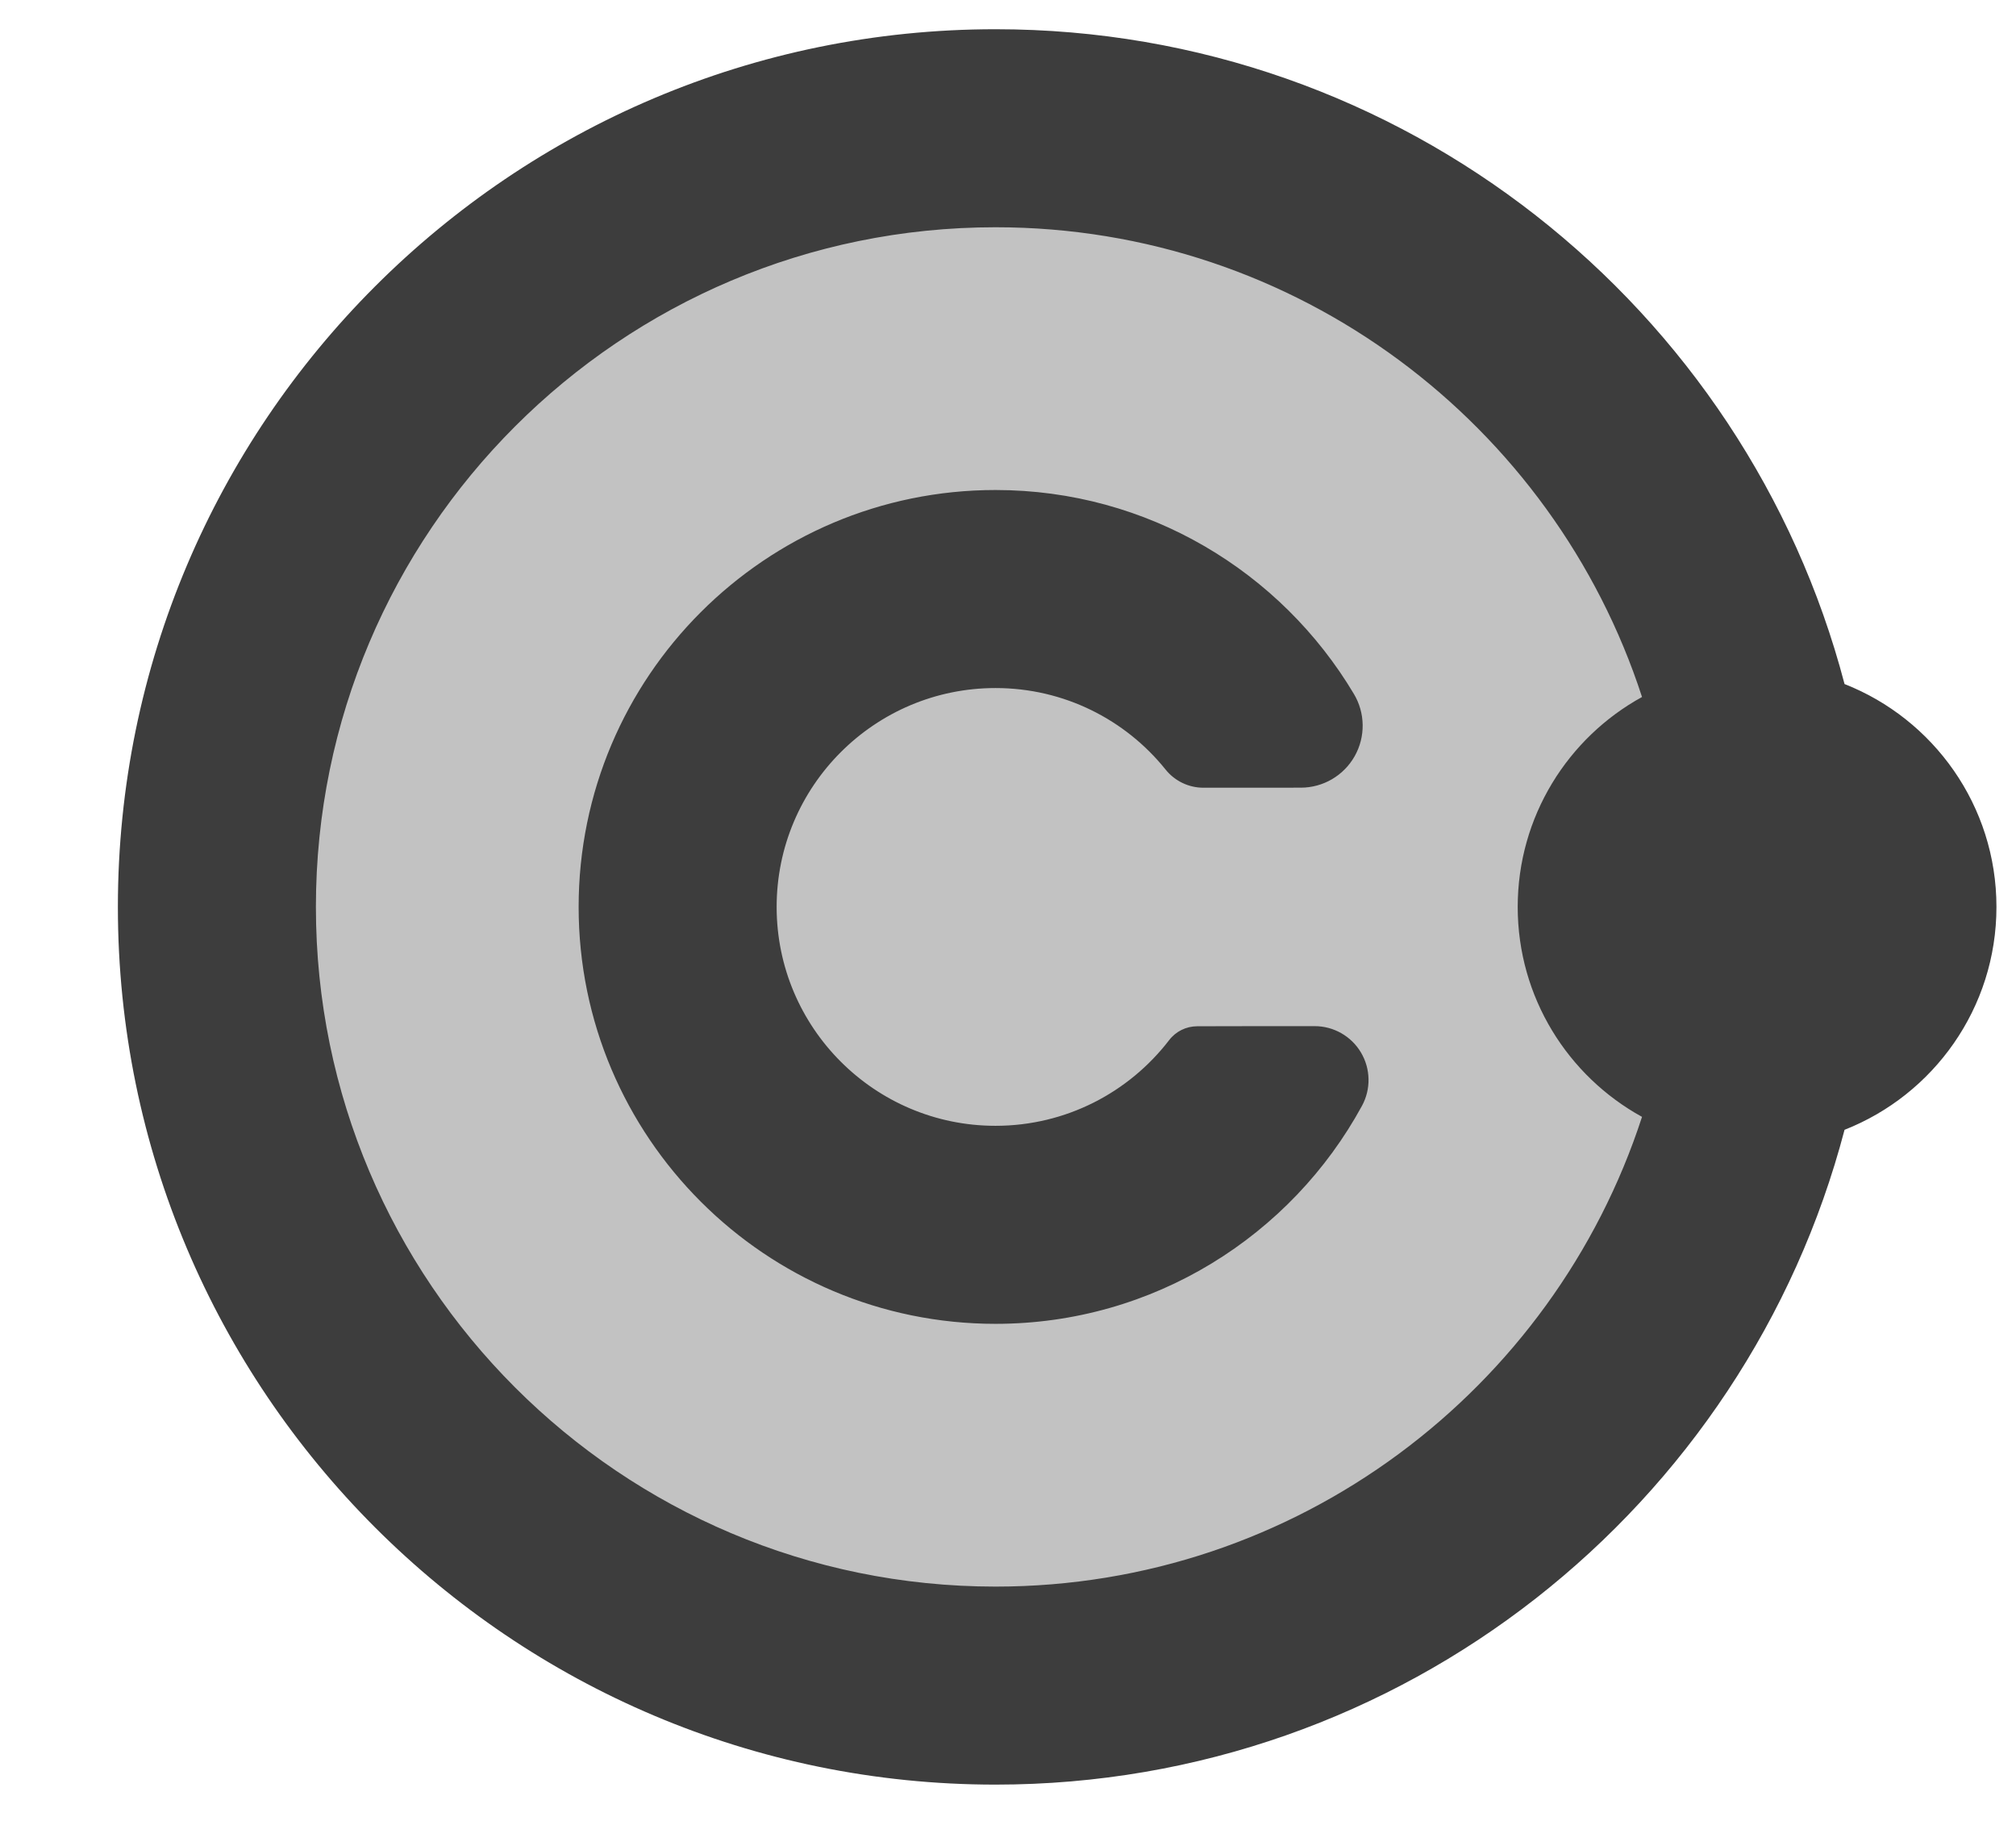
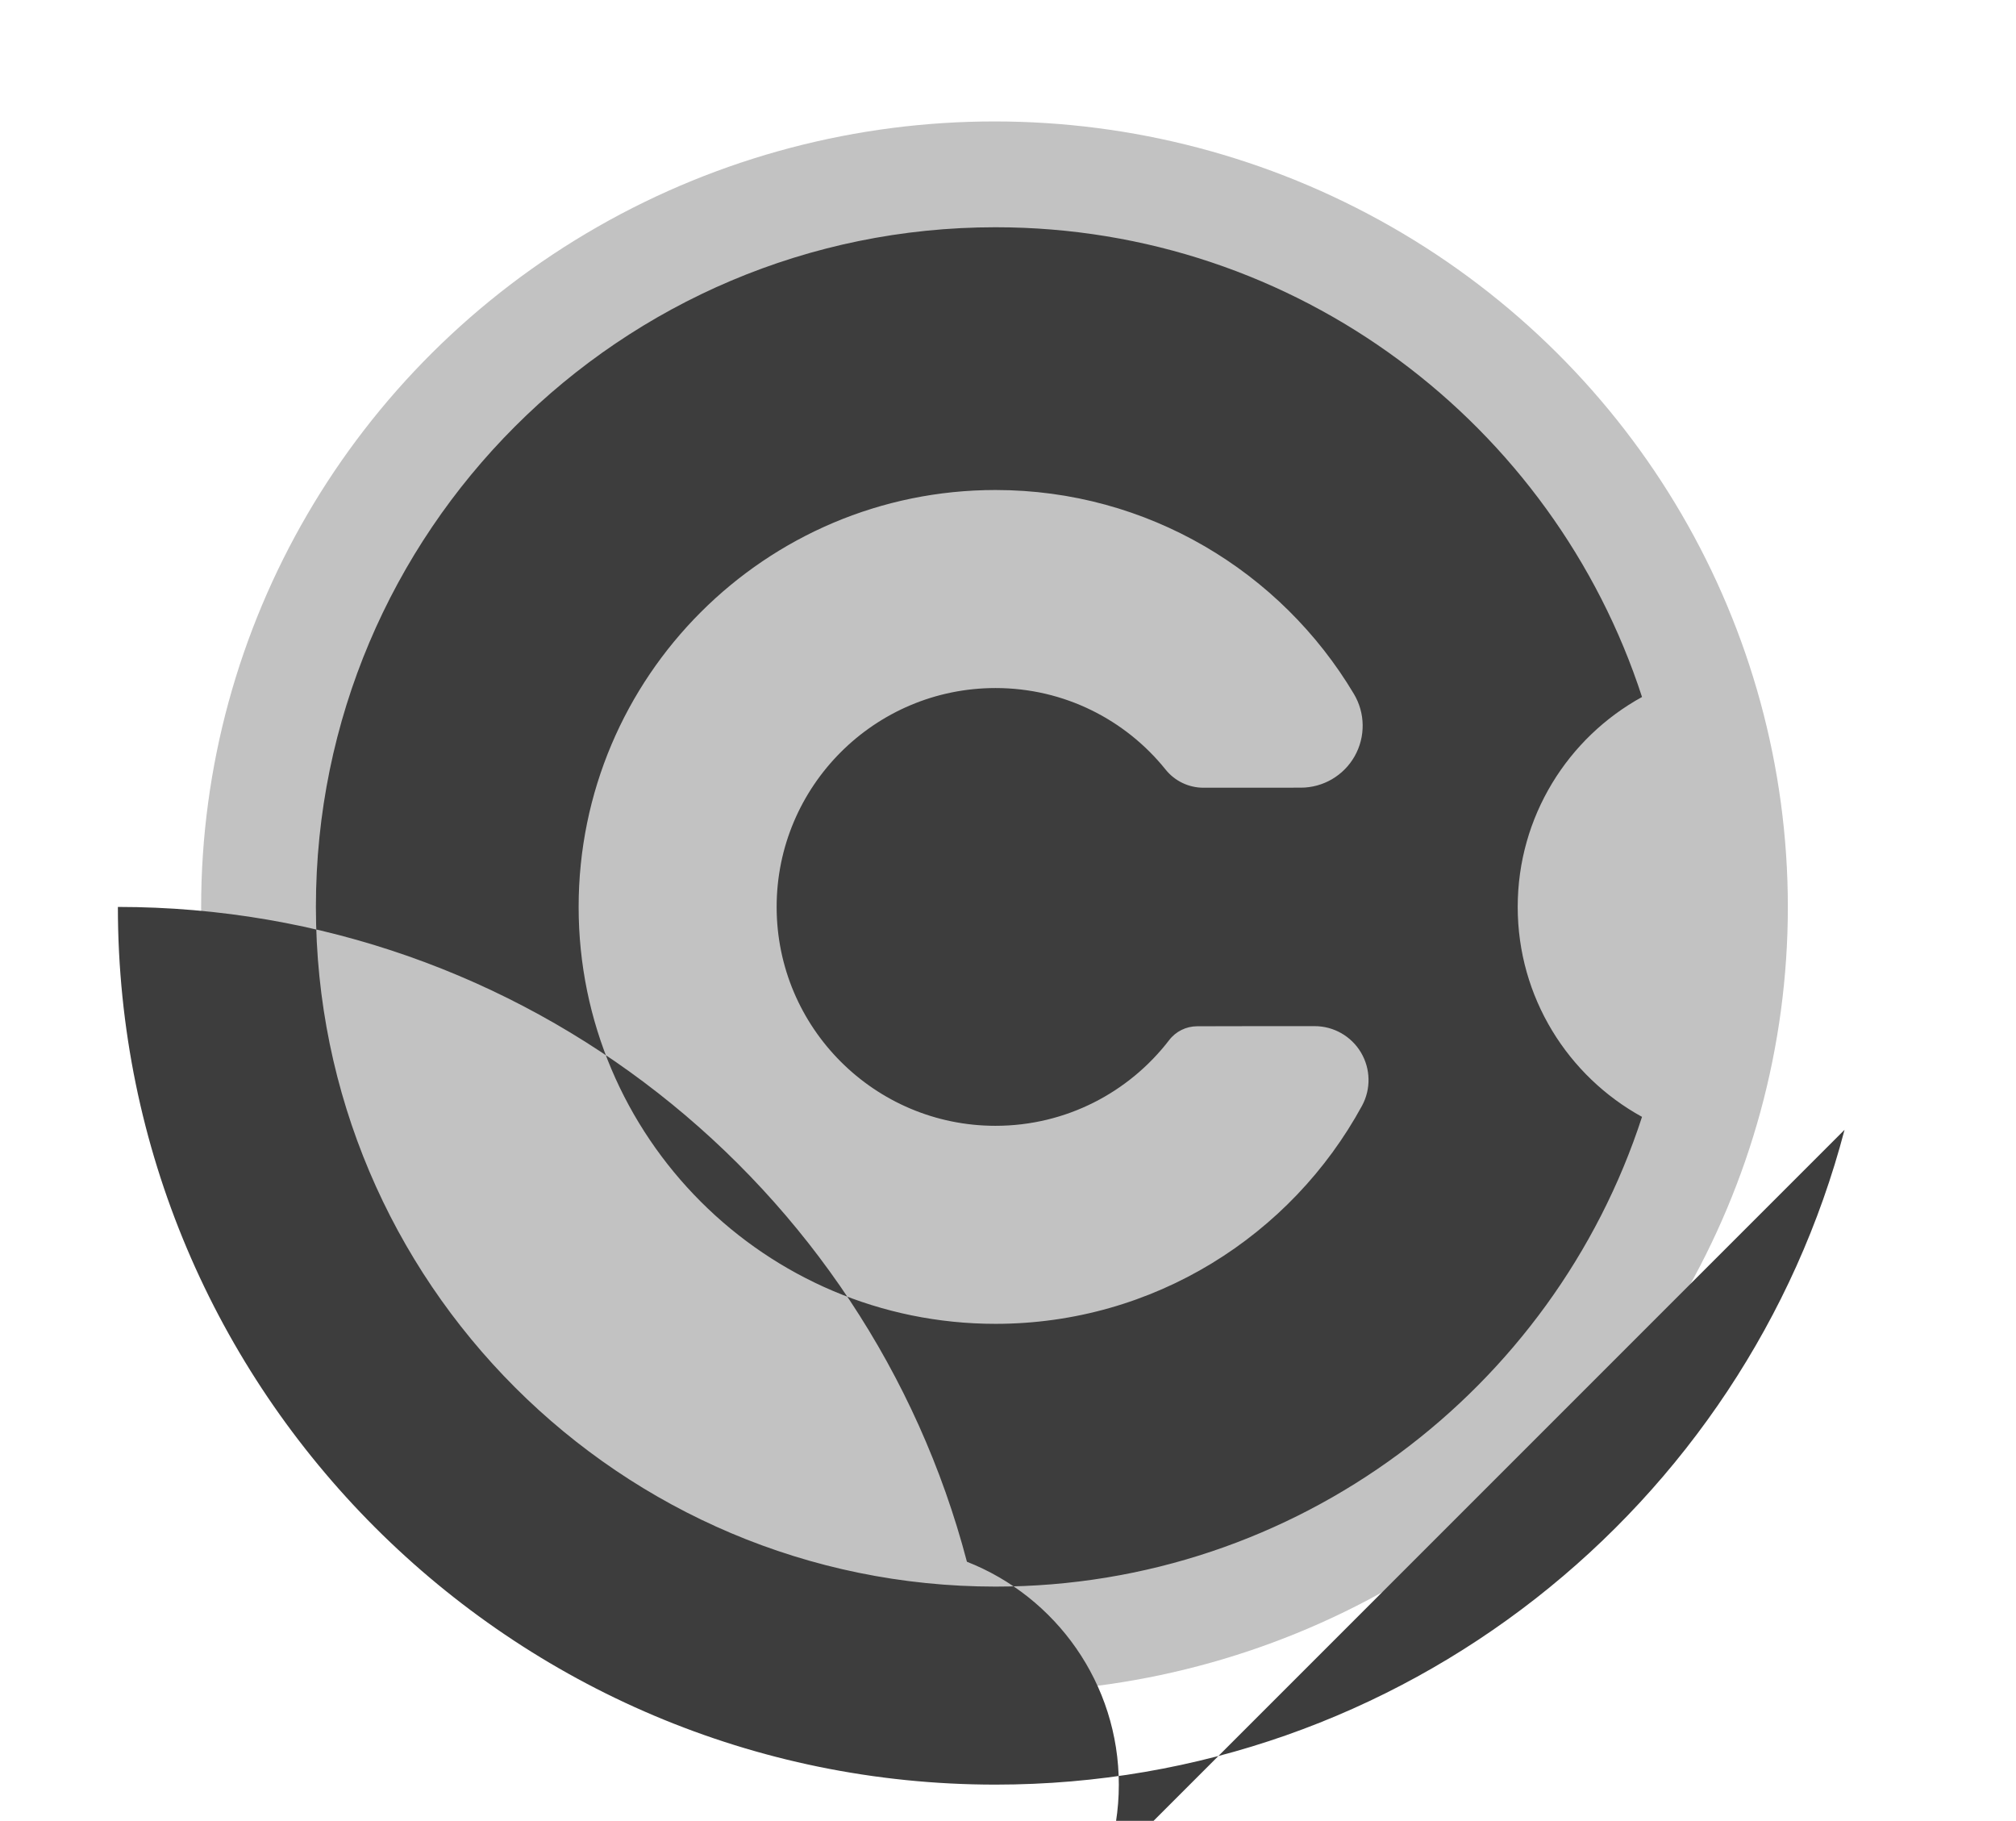
<svg xmlns="http://www.w3.org/2000/svg" width="100%" height="100%" viewBox="0 0 289 261" version="1.1" xml:space="preserve" style="fill-rule:evenodd;clip-rule:evenodd;stroke-linejoin:round;stroke-miterlimit:2;">
-   <rect id="Artboard1" x="0" y="0" width="288.786" height="260.282" style="fill:none;" />
  <ellipse cx="142.564" cy="130.001" rx="113.73" ry="112.594" style="fill:#c2c2c2;" />
-   <path d="M264.421,161.948c-14.154,53.985 -63.312,93.862 -121.712,93.862c-69.436,0 -125.81,-56.373 -125.81,-125.809c0,-69.438 56.374,-125.811 125.81,-125.811c58.4,0 107.558,39.877 121.712,93.862c12.745,5.011 21.776,17.433 21.776,31.949c0,14.514 -9.031,26.936 -21.776,31.947Zm-29.032,-62.04c-12.69,-39.062 -49.41,-67.333 -92.68,-67.333c-53.769,0 -97.424,43.655 -97.424,97.426c0,53.769 43.655,97.424 97.424,97.424c43.27,0 79.99,-28.271 92.68,-67.333c-10.618,-5.835 -17.821,-17.13 -17.821,-30.091c0,-12.963 7.203,-24.258 17.821,-30.093Zm-46.933,47.181c2.724,-0.002 5.249,1.434 6.641,3.776c1.394,2.343 1.45,5.246 0.149,7.641c-10.136,18.61 -29.871,31.255 -52.537,31.255c-32.983,-0 -59.76,-26.778 -59.76,-59.76c0,-32.984 26.777,-59.762 59.76,-59.762c21.826,-0 40.937,11.728 51.367,29.218c1.647,2.743 1.692,6.158 0.116,8.943c-1.576,2.785 -4.526,4.506 -7.725,4.506c-5.125,0.007 -10.541,0.007 -13.955,0.007c-2.114,-0 -4.111,-0.963 -5.431,-2.615c-5.73,-7.125 -14.524,-11.673 -24.372,-11.673c-17.316,-0 -31.375,14.059 -31.375,31.376c0,17.315 14.059,31.374 31.375,31.374c10.126,-0 19.136,-4.806 24.876,-12.26c0.957,-1.266 2.453,-2.009 4.041,-2.009c3.7,-0.017 10.705,-0.017 16.83,-0.017Z" style="fill:#3d3d3d;" />
+   <path d="M264.421,161.948c-14.154,53.985 -63.312,93.862 -121.712,93.862c-69.436,0 -125.81,-56.373 -125.81,-125.809c58.4,0 107.558,39.877 121.712,93.862c12.745,5.011 21.776,17.433 21.776,31.949c0,14.514 -9.031,26.936 -21.776,31.947Zm-29.032,-62.04c-12.69,-39.062 -49.41,-67.333 -92.68,-67.333c-53.769,0 -97.424,43.655 -97.424,97.426c0,53.769 43.655,97.424 97.424,97.424c43.27,0 79.99,-28.271 92.68,-67.333c-10.618,-5.835 -17.821,-17.13 -17.821,-30.091c0,-12.963 7.203,-24.258 17.821,-30.093Zm-46.933,47.181c2.724,-0.002 5.249,1.434 6.641,3.776c1.394,2.343 1.45,5.246 0.149,7.641c-10.136,18.61 -29.871,31.255 -52.537,31.255c-32.983,-0 -59.76,-26.778 -59.76,-59.76c0,-32.984 26.777,-59.762 59.76,-59.762c21.826,-0 40.937,11.728 51.367,29.218c1.647,2.743 1.692,6.158 0.116,8.943c-1.576,2.785 -4.526,4.506 -7.725,4.506c-5.125,0.007 -10.541,0.007 -13.955,0.007c-2.114,-0 -4.111,-0.963 -5.431,-2.615c-5.73,-7.125 -14.524,-11.673 -24.372,-11.673c-17.316,-0 -31.375,14.059 -31.375,31.376c0,17.315 14.059,31.374 31.375,31.374c10.126,-0 19.136,-4.806 24.876,-12.26c0.957,-1.266 2.453,-2.009 4.041,-2.009c3.7,-0.017 10.705,-0.017 16.83,-0.017Z" style="fill:#3d3d3d;" />
</svg>